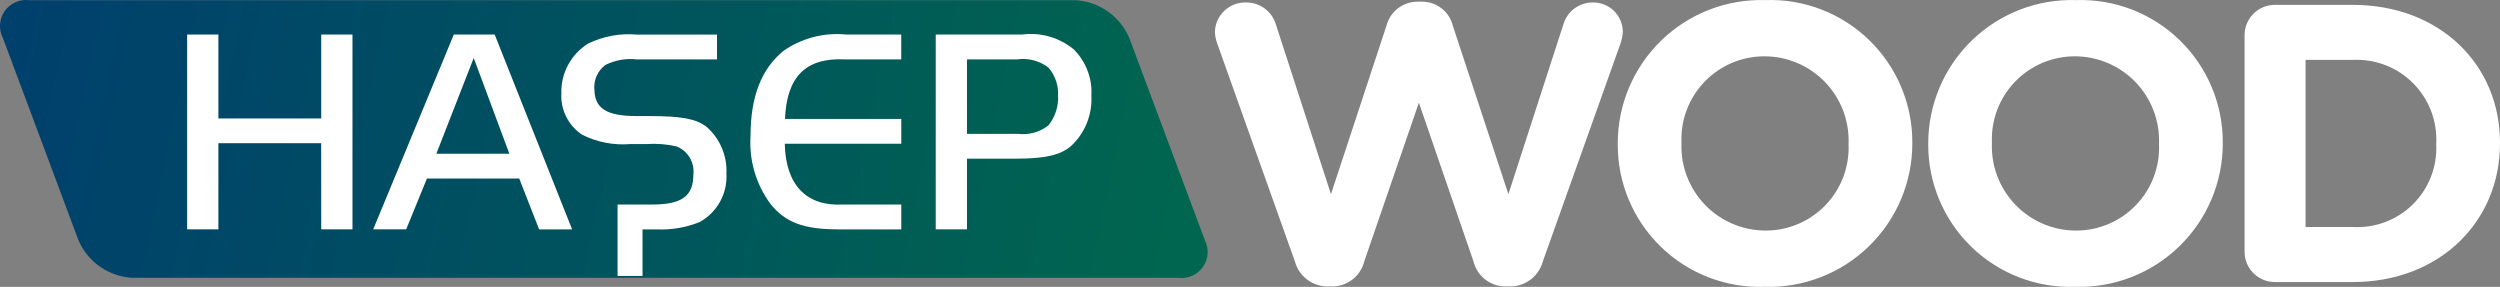
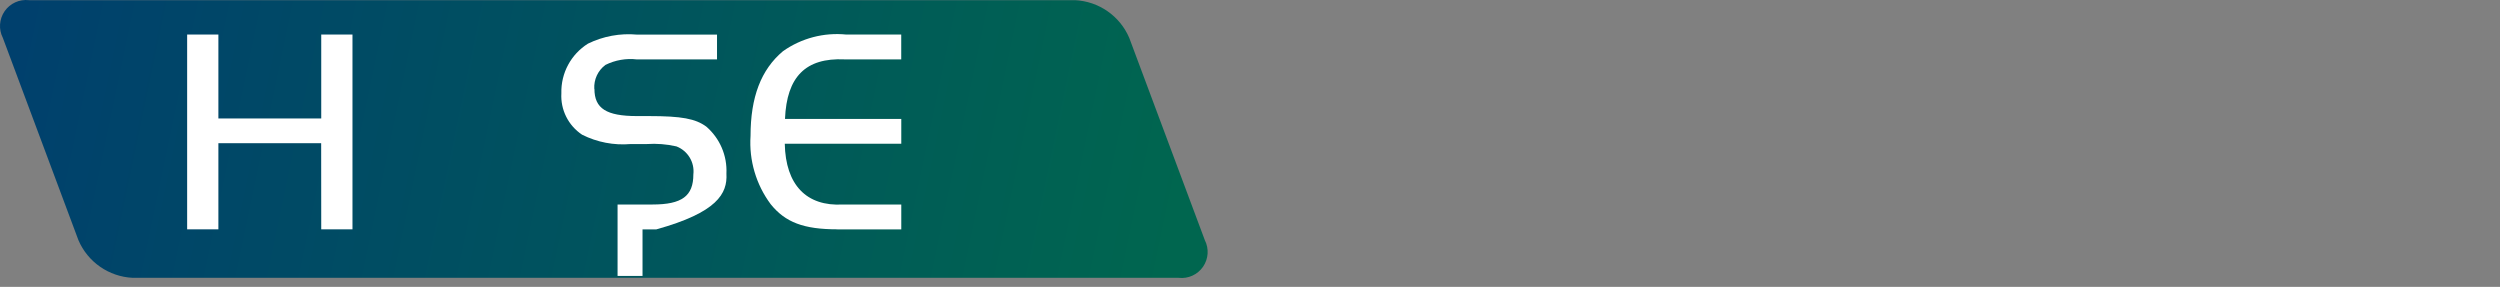
<svg xmlns="http://www.w3.org/2000/svg" width="144.045px" height="16.53px" viewBox="0 0 144.045 16.53" version="1.1">
  <rect x="0" y="0" width="144.045" height="16.53" fill="#808080" stroke="none" />
  <title>Group 8</title>
  <defs>
    <linearGradient x1="0%" y1="47.351%" x2="98.752%" y2="52.116%" id="linearGradient-1">
      <stop stop-color="#00406D" offset="0%" />
      <stop stop-color="#00664F" offset="100%" />
    </linearGradient>
  </defs>
  <g id="Page-1" stroke="none" stroke-width="1" fill="none" fill-rule="evenodd">
    <g id="Group-8" fill-rule="nonzero">
-       <path d="M74.611,15.065 C74.835,15.894 75.577,16.478 76.436,16.502 L76.801,16.502 C77.658,16.486 78.398,15.897 78.604,15.065 L81.753,5.916 L84.901,15.065 C85.107,15.896 85.845,16.485 86.701,16.502 L87.066,16.502 C87.926,16.48 88.669,15.895 88.894,15.065 L93.366,2.516 C93.445,2.295 93.491,2.065 93.503,1.831 C93.5,1.376 93.315,0.942 92.989,0.624 C92.663,0.307 92.224,0.134 91.769,0.143 C90.99,0.141 90.303,0.652 90.081,1.398 L86.911,11.186 L83.711,1.489 C83.511,0.669 82.775,0.094 81.931,0.097 L81.661,0.097 C80.821,0.103 80.09,0.674 79.882,1.489 L76.687,11.189 L73.511,1.398 C73.281,0.647 72.585,0.136 71.8,0.143 C71.334,0.128 70.88,0.3 70.542,0.622 C70.204,0.943 70.009,1.387 70,1.854 C70.013,2.08 70.059,2.303 70.137,2.516 L74.611,15.065 Z M101.673,16.525 C103.907,16.593 106.073,15.753 107.677,14.196 C109.281,12.64 110.185,10.5 110.184,8.265 L110.184,8.219 C110.193,5.994 109.296,3.86 107.699,2.311 C106.102,0.761 103.943,-0.072 101.719,0.005 C99.486,-0.062 97.32,0.778 95.717,2.335 C94.114,3.891 93.21,6.03 93.211,8.265 L93.211,8.31 C93.201,10.535 94.098,12.668 95.694,14.218 C97.29,15.768 99.449,16.601 101.673,16.525 M101.719,13.285 C100.405,13.282 99.149,12.746 98.237,11.799 C97.325,10.853 96.837,9.578 96.882,8.265 L96.882,8.219 C96.828,6.916 97.309,5.647 98.214,4.708 C99.119,3.768 100.369,3.24 101.673,3.245 C102.987,3.248 104.244,3.784 105.156,4.73 C106.067,5.676 106.557,6.952 106.511,8.265 L106.511,8.31 C106.565,9.613 106.084,10.882 105.179,11.822 C104.274,12.762 103.024,13.29 101.719,13.285 M119.561,16.525 C121.795,16.593 123.961,15.753 125.565,14.196 C127.169,12.64 128.073,10.5 128.072,8.265 L128.072,8.219 C128.081,5.994 127.184,3.862 125.588,2.313 C123.992,0.763 121.834,-0.069 119.611,0.006 C117.377,-0.062 115.211,0.778 113.608,2.335 C112.004,3.891 111.1,6.031 111.101,8.266 L111.101,8.311 C111.091,10.535 111.987,12.668 113.583,14.218 C115.179,15.767 117.338,16.6 119.561,16.525 M119.611,13.285 C118.296,13.283 117.039,12.747 116.127,11.801 C115.214,10.855 114.724,9.579 114.77,8.265 L114.77,8.219 C114.716,6.916 115.197,5.647 116.102,4.708 C117.007,3.768 118.257,3.24 119.561,3.245 C120.875,3.248 122.131,3.784 123.043,4.73 C123.955,5.676 124.444,6.952 124.399,8.265 L124.399,8.31 C124.453,9.613 123.972,10.881 123.068,11.82 C122.164,12.76 120.915,13.289 119.611,13.285 M129.328,14.495 C129.325,14.962 129.509,15.411 129.839,15.741 C130.169,16.071 130.618,16.255 131.085,16.251 L135.557,16.251 C140.576,16.251 144.045,12.761 144.045,8.266 L144.045,8.22 C144.045,3.72 140.576,0.28 135.557,0.28 L131.085,0.28 C130.618,0.276 130.169,0.46 129.839,0.791 C129.508,1.121 129.325,1.57 129.328,2.037 L129.328,14.495 Z M132.842,13.08 L132.842,3.451 L135.557,3.451 C136.853,3.385 138.116,3.871 139.033,4.788 C139.951,5.706 140.437,6.969 140.371,8.265 L140.371,8.31 C140.435,9.601 139.947,10.859 139.029,11.769 C138.11,12.679 136.848,13.155 135.557,13.079 L132.842,13.08 Z" id="Shape" fill="#FFFFFF" />
      <g id="Group" transform="translate(0, 0)">
        <path d="M1.67,0.01 C1.121,-0.053 0.582,0.191 0.267,0.645 C-0.047,1.099 -0.087,1.69 0.164,2.182 L4.518,13.836 C5.058,15.1 6.274,15.943 7.647,16.008 L67.912,16.008 C68.461,16.071 69,15.827 69.315,15.373 C69.63,14.918 69.67,14.328 69.419,13.836 L65.065,2.182 C64.524,0.918 63.309,0.074 61.936,0.01 L1.67,0.01 Z" id="Path" fill="url(#linearGradient-1)" />
        <g transform="translate(10.783, 1.957)" fill="#FFFFFF">
-           <path d="M48.1,0.034 C49.173,-0.108 50.256,0.203 51.09,0.892 C51.794,1.598 52.161,2.572 52.1,3.567 C52.159,4.659 51.727,5.72 50.922,6.461 C50.317,6.984 49.408,7.184 47.759,7.184 L44.932,7.184 L44.932,11.256 L43.132,11.256 L43.132,0.034 L48.1,0.034 Z M49.627,1.938 C49.11,1.54 48.454,1.37 47.81,1.467 L44.932,1.467 L44.932,5.755 L47.877,5.755 C48.502,5.831 49.132,5.656 49.627,5.267 C50.017,4.776 50.215,4.159 50.182,3.533 C50.207,2.953 50.009,2.381 49.627,1.938 Z" id="Shape" />
          <path d="M37.462,11.261 L41.147,11.261 L41.147,9.826 L37.782,9.826 C35.682,9.944 34.482,8.699 34.434,6.326 L41.147,6.326 L41.147,4.896 L34.447,4.896 C34.547,2.457 35.642,1.363 37.88,1.464 L41.144,1.464 L41.144,0.034 L37.981,0.034 C36.688,-0.097 35.392,0.243 34.33,0.993 C33.068,2.053 32.462,3.634 32.462,5.872 C32.369,7.28 32.78,8.676 33.623,9.809 C34.464,10.852 35.523,11.256 37.459,11.256" id="Path" />
-           <path d="M23.459,3.163 C23.427,2.624 23.668,2.106 24.1,1.784 C24.663,1.503 25.295,1.393 25.92,1.467 L30.53,1.467 L30.53,0.037 L25.92,0.037 C24.948,-0.051 23.971,0.129 23.094,0.558 C22.114,1.172 21.531,2.259 21.562,3.416 C21.507,4.368 21.962,5.277 22.757,5.805 C23.62,6.239 24.587,6.425 25.55,6.343 L26.475,6.343 C27.051,6.304 27.629,6.349 28.192,6.478 C28.847,6.731 29.248,7.395 29.167,8.093 C29.167,9.338 28.511,9.826 26.812,9.826 L24.8,9.826 L24.8,13.942 L26.238,13.942 L26.238,11.259 L26.478,11.259 L27.034,11.259 C27.885,11.299 28.734,11.156 29.524,10.839 C30.537,10.286 31.14,9.198 31.072,8.046 C31.123,7.012 30.694,6.013 29.911,5.337 C29.288,4.882 28.497,4.731 26.596,4.731 L25.923,4.731 C24.156,4.731 23.467,4.293 23.467,3.166" id="Path" />
-           <path d="M17.72,0.034 L22.181,11.259 L20.281,11.259 L19.133,8.329 L13.816,8.329 L12.621,11.256 L10.721,11.256 L15.365,0.034 L17.72,0.034 Z M16.512,1.383 L14.358,6.901 L18.565,6.901 L16.512,1.383 Z" id="Shape" />
+           <path d="M23.459,3.163 C23.427,2.624 23.668,2.106 24.1,1.784 C24.663,1.503 25.295,1.393 25.92,1.467 L30.53,1.467 L30.53,0.037 L25.92,0.037 C24.948,-0.051 23.971,0.129 23.094,0.558 C22.114,1.172 21.531,2.259 21.562,3.416 C21.507,4.368 21.962,5.277 22.757,5.805 C23.62,6.239 24.587,6.425 25.55,6.343 L26.475,6.343 C27.051,6.304 27.629,6.349 28.192,6.478 C28.847,6.731 29.248,7.395 29.167,8.093 C29.167,9.338 28.511,9.826 26.812,9.826 L24.8,9.826 L24.8,13.942 L26.238,13.942 L26.238,11.259 L26.478,11.259 L27.034,11.259 C30.537,10.286 31.14,9.198 31.072,8.046 C31.123,7.012 30.694,6.013 29.911,5.337 C29.288,4.882 28.497,4.731 26.596,4.731 L25.923,4.731 C24.156,4.731 23.467,4.293 23.467,3.166" id="Path" />
          <polygon id="Path" points="7.726 11.256 9.526 11.256 9.526 0.034 7.726 0.034 7.726 4.867 1.8 4.867 1.8 0.034 -1.77635684e-15 0.034 -1.77635684e-15 11.256 1.8 11.256 1.8 6.293 7.722 6.293" />
        </g>
      </g>
    </g>
  </g>
</svg>